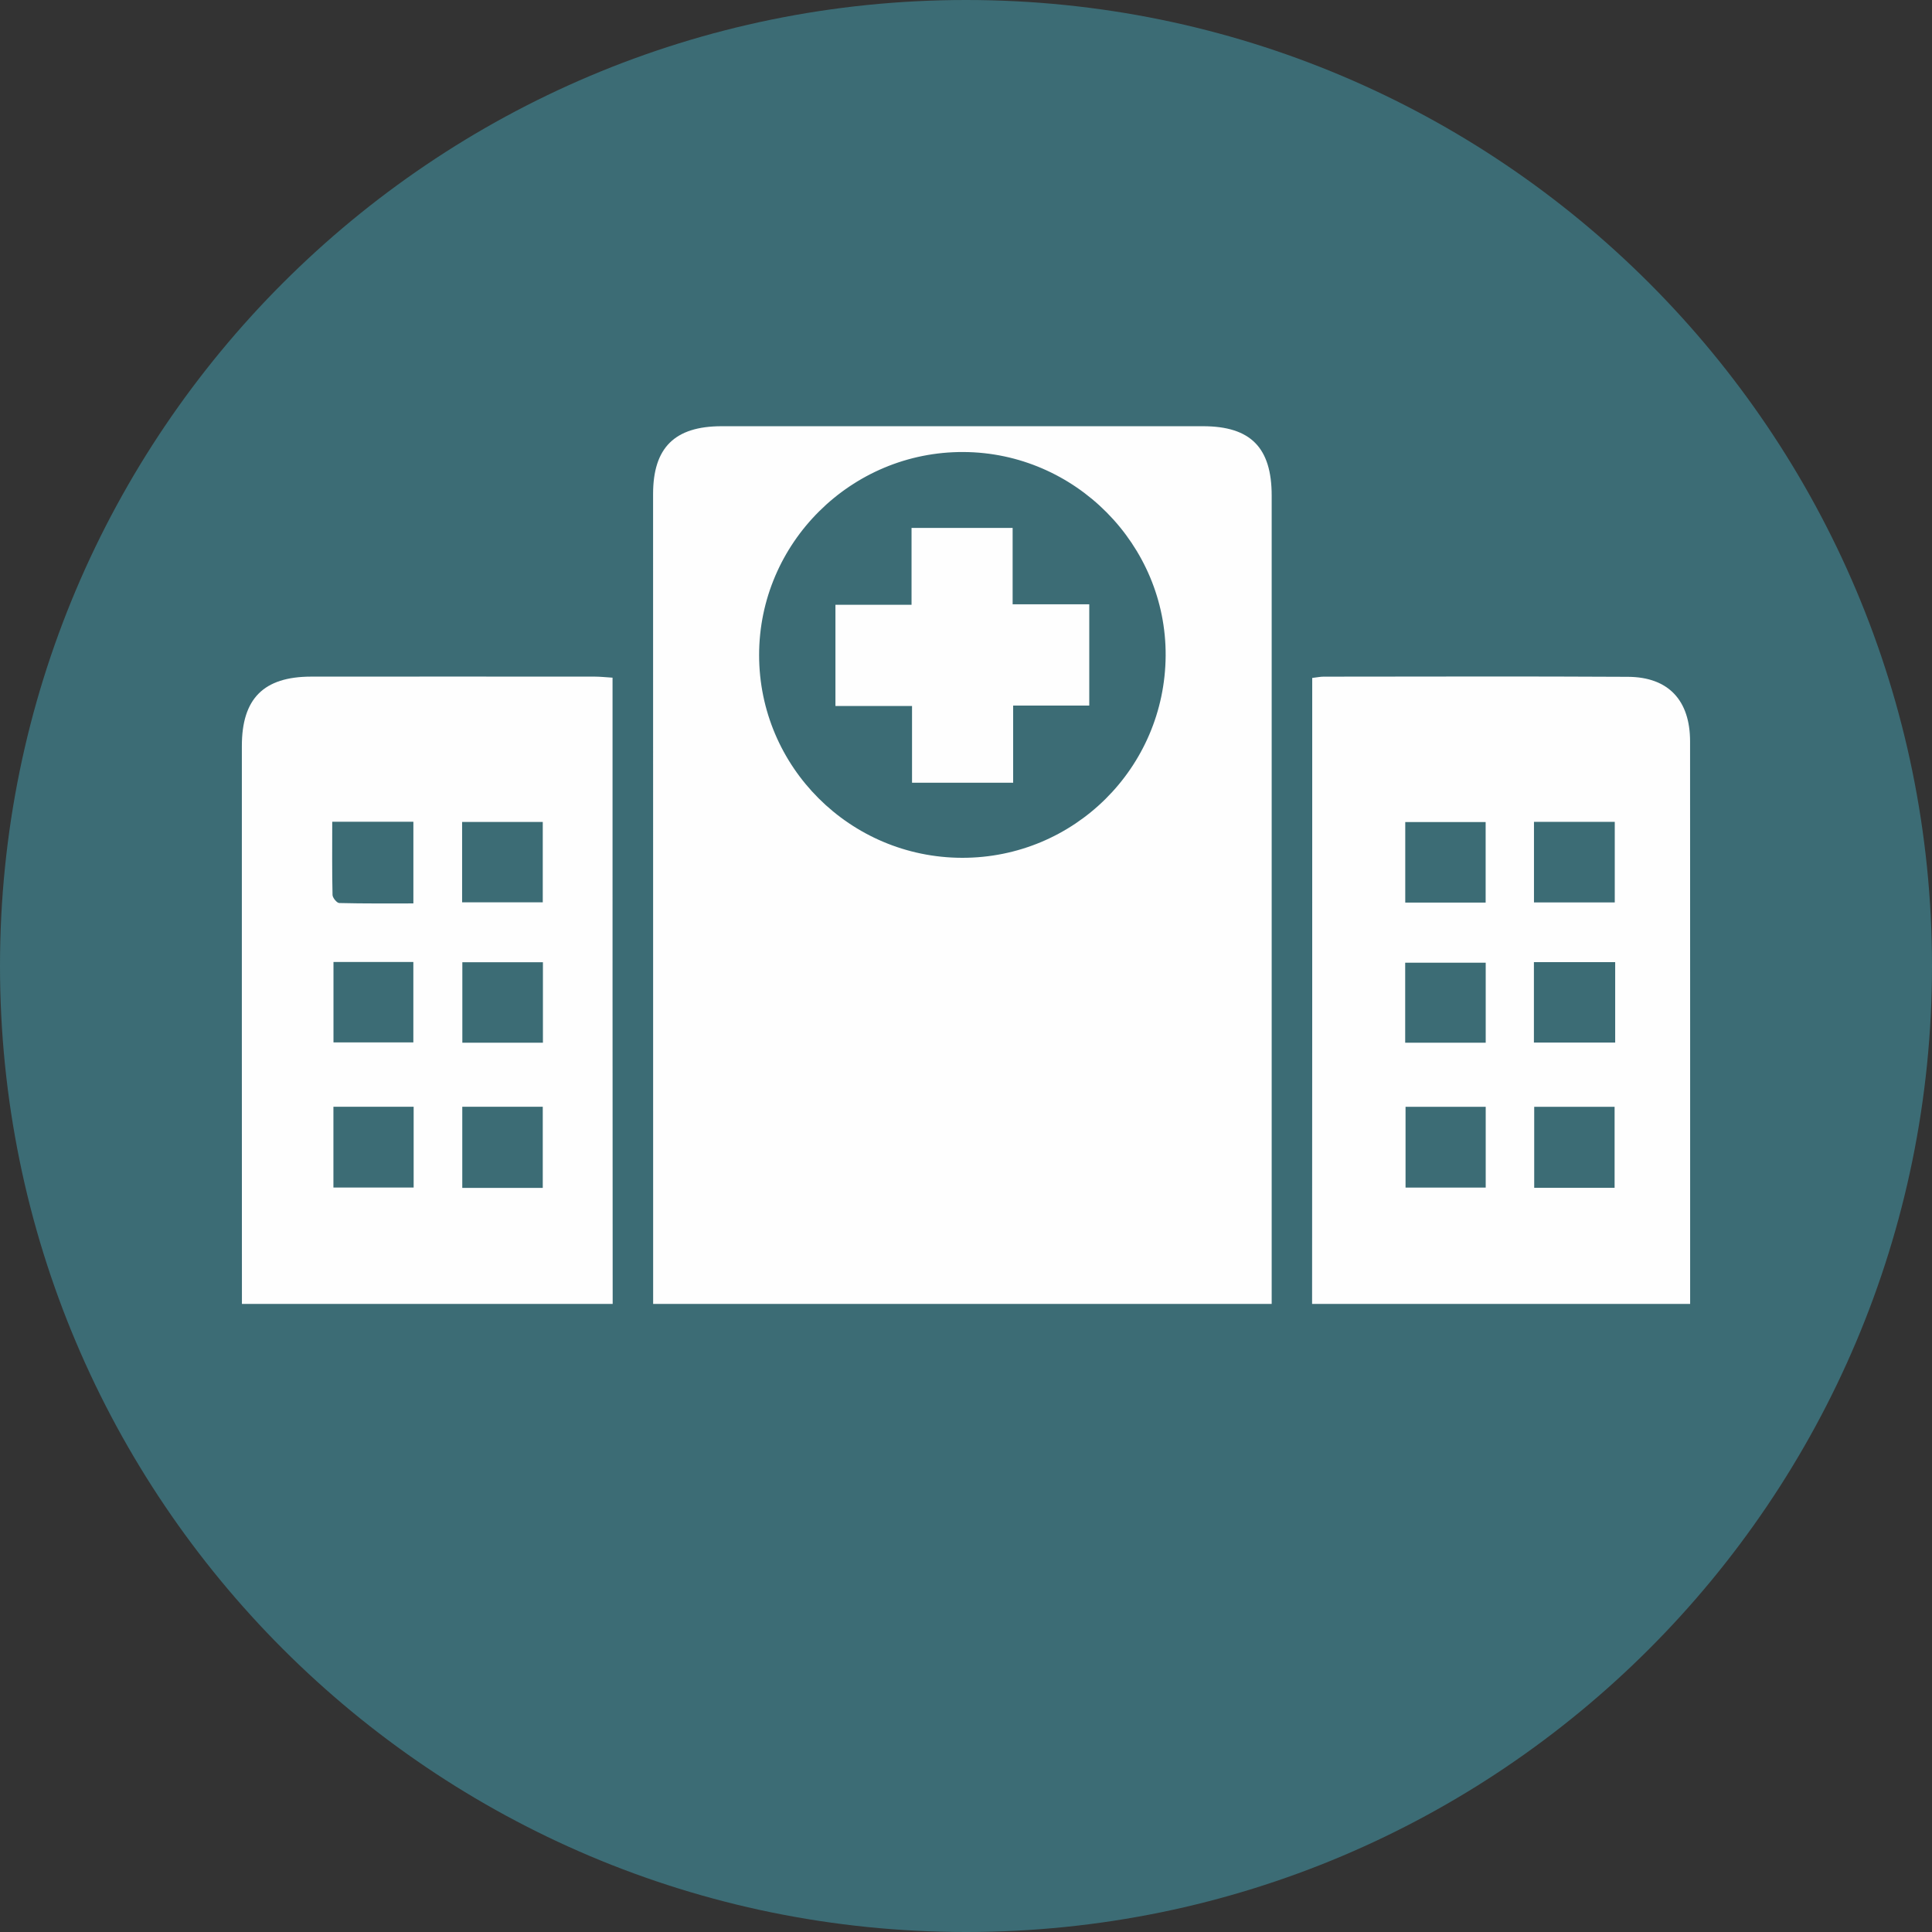
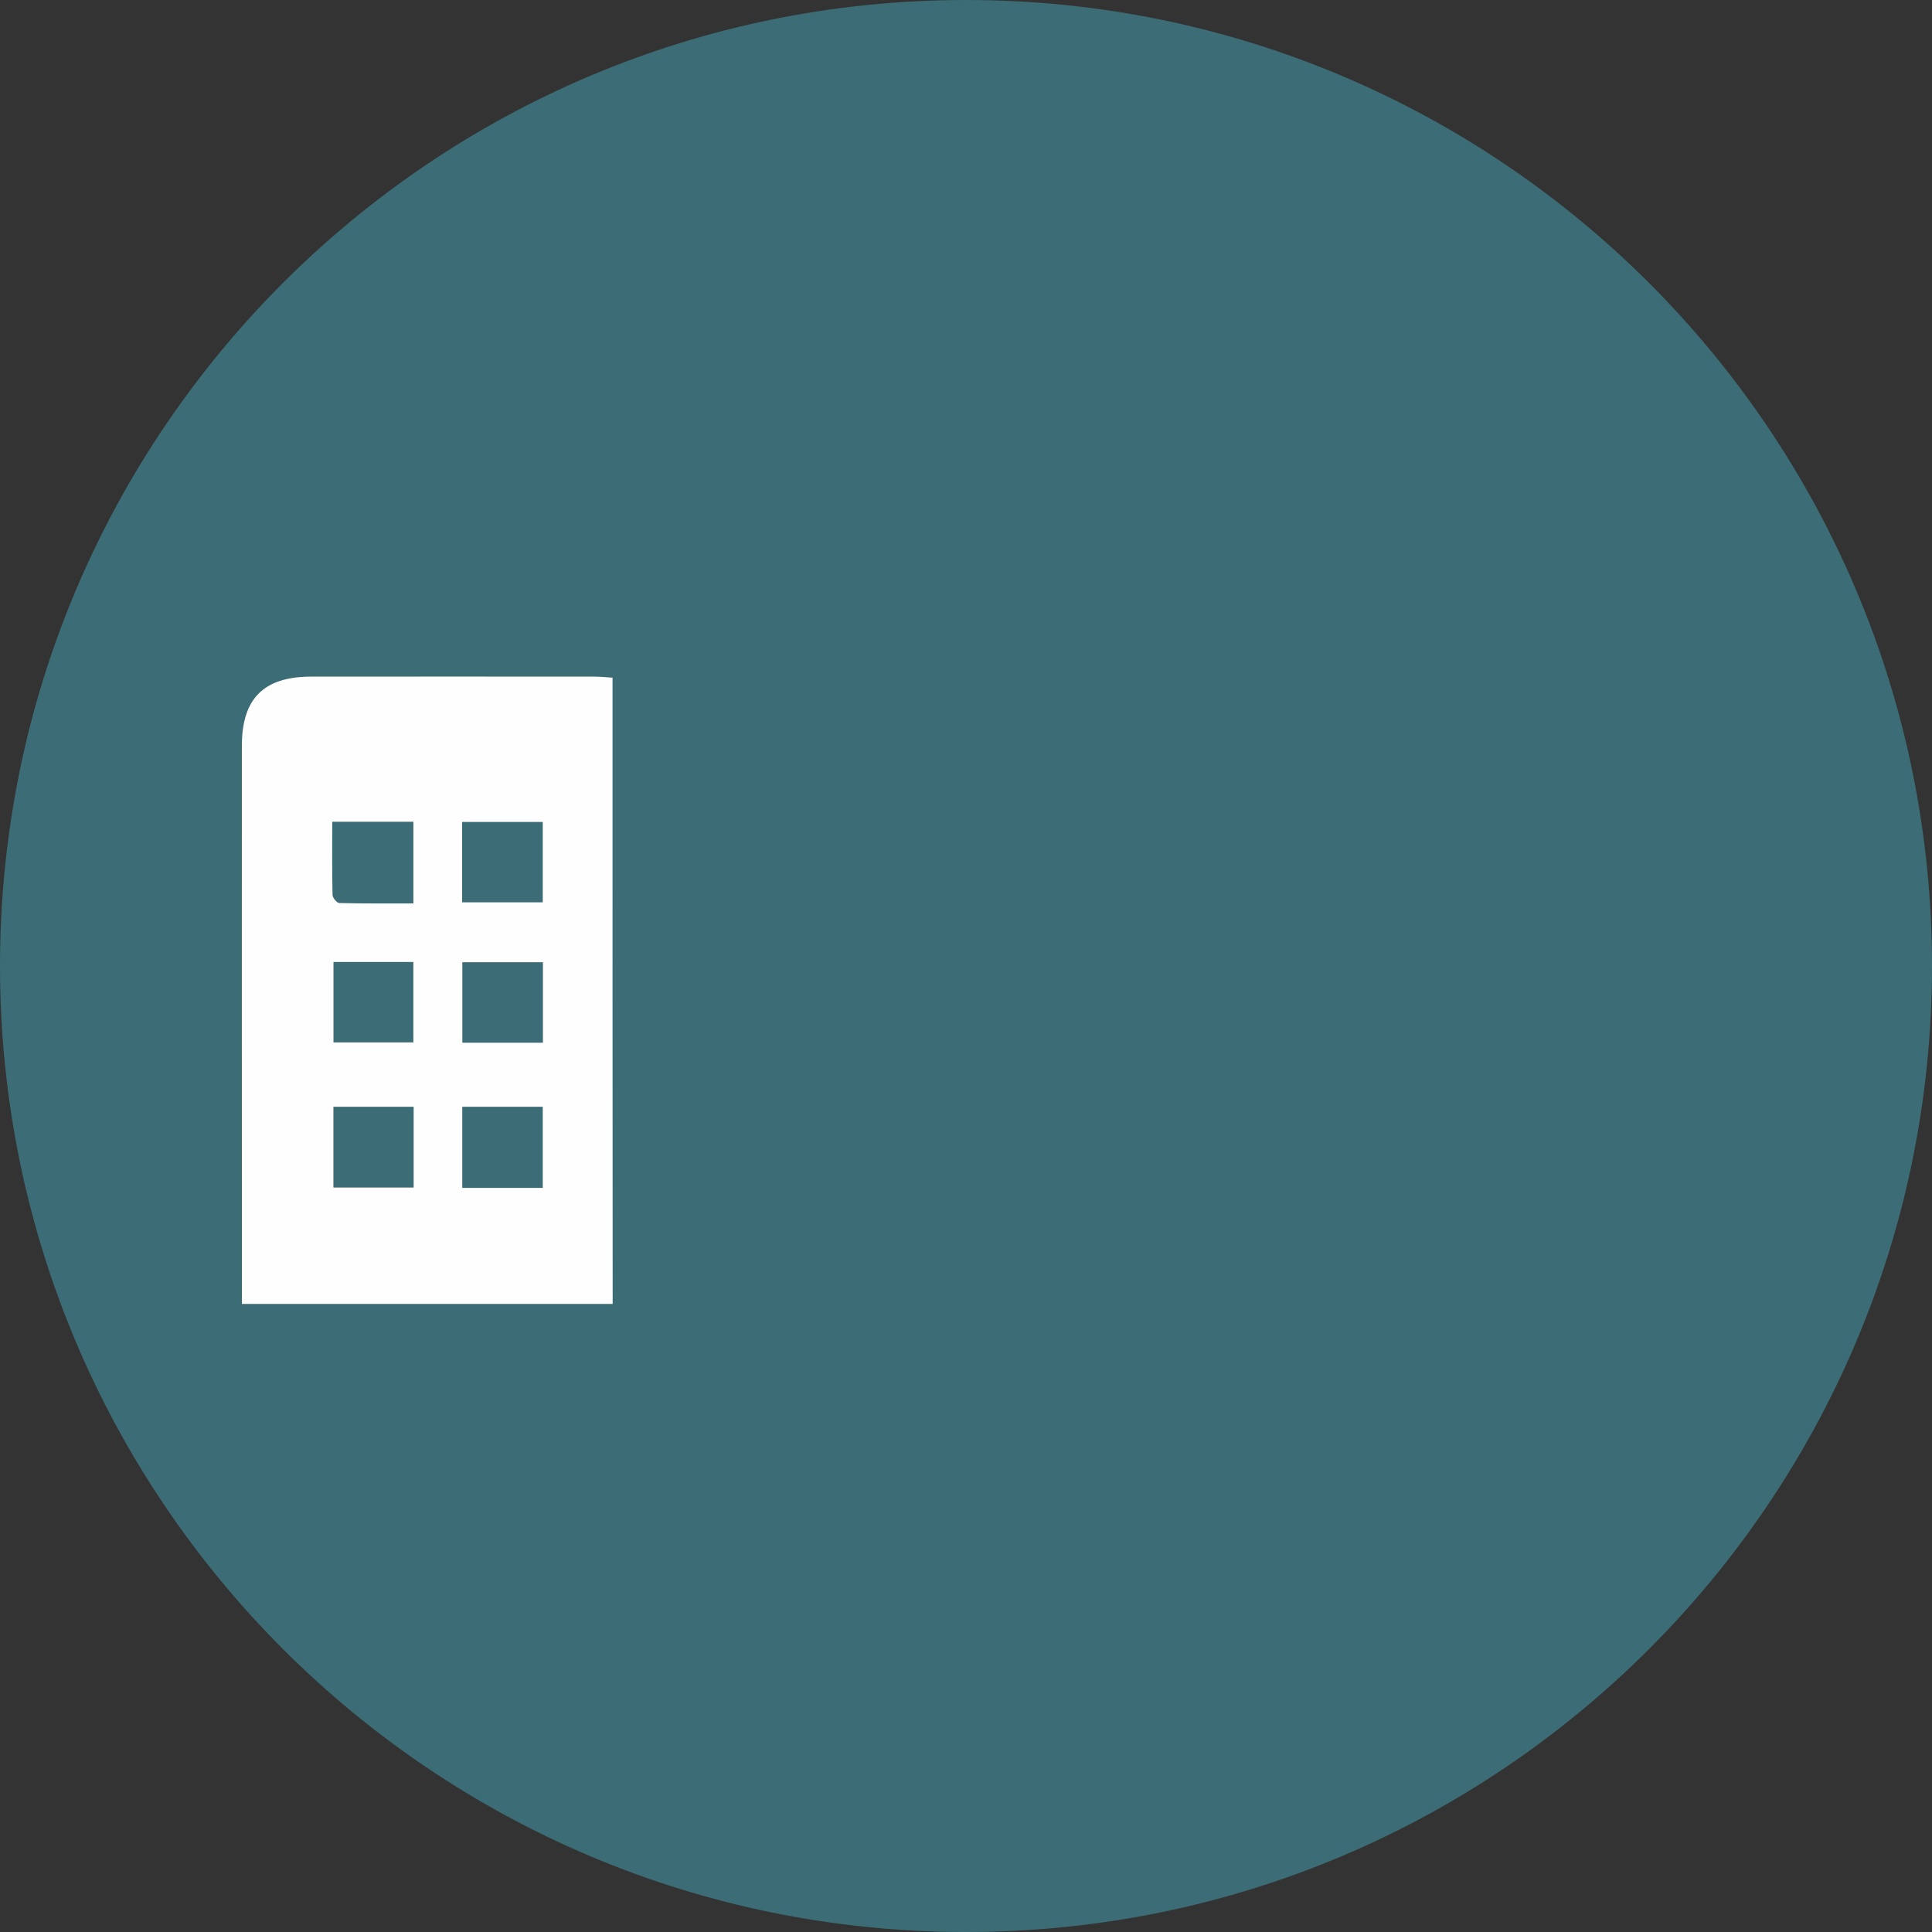
<svg xmlns="http://www.w3.org/2000/svg" xmlns:xlink="http://www.w3.org/1999/xlink" width="59px" height="59px" viewBox="0 0 59 59" version="1.1">
  <rect x="0" y="0" width="59" height="59" fill="#333333" stroke="none" />
  <title>Group 10 2</title>
  <defs>
-     <polygon id="path-1" points="0 59 59 59 59 0 0 0" />
-   </defs>
+     </defs>
  <g id="Site" stroke="none" stroke-width="1" fill="none" fill-rule="evenodd">
    <g id="EzyGain_Site_2022_Accueil" transform="translate(-302, -329)">
      <g id="Group-10" transform="translate(302, 329)">
        <path d="M29.5,59 C13.208,59 0,45.792 0,29.5 C0,13.208 13.208,0 29.5,0 C45.792,0 59,13.208 59,29.5 C59,45.792 45.792,59 29.5,59 Z" id="Fill-1" fill="#3C6C75" />
        <path d="M10.146,25.094 L12.624,25.094 L12.624,27.589 C11.87,27.589 11.115,27.596 10.361,27.577 C10.287,27.576 10.157,27.417 10.155,27.33 C10.138,26.603 10.146,25.876 10.146,25.094 L10.146,25.094 Z M10.184,31.834 L12.623,31.834 L12.623,29.377 L10.184,29.377 L10.184,31.834 Z M10.182,36.266 L12.632,36.266 L12.632,33.799 L10.182,33.799 L10.182,36.266 Z M14.112,27.555 L16.575,27.555 L16.575,25.101 L14.112,25.101 L14.112,27.555 Z M14.119,31.842 L16.58,31.842 L16.58,29.385 L14.119,29.385 L14.119,31.842 Z M14.117,36.276 L16.575,36.276 L16.575,33.798 L14.117,33.798 L14.117,36.276 Z M18.71,39.82 C18.705,33.673 18.706,27.526 18.706,21.378 L18.706,20.695 C18.504,20.683 18.335,20.663 18.165,20.663 C15.276,20.662 12.387,20.66 9.498,20.663 C8.051,20.665 7.386,21.335 7.386,22.78 C7.385,28.46 7.385,34.14 7.388,39.82 L18.71,39.82 Z" id="Fill-3" fill="#FEFEFE" />
-         <path d="M29.423,13.804 C32.83,13.82 35.619,16.632 35.597,20.026 C35.574,23.449 32.8,26.202 29.38,26.196 C25.958,26.189 23.184,23.419 23.182,20.007 C23.18,16.583 25.993,13.787 29.423,13.804 L29.423,13.804 Z M38.835,39.82 C38.835,31.592 38.835,23.363 38.835,15.135 C38.835,13.669 38.191,13.017 36.74,13.016 C31.839,13.016 26.937,13.016 22.036,13.016 C20.604,13.017 19.944,13.67 19.944,15.088 C19.944,23.332 19.944,31.576 19.946,39.82 L38.835,39.82 Z" id="Fill-5" fill="#FEFEFE" />
        <mask id="mask-2" fill="white">
          <use xlink:href="#path-1" />
        </mask>
        <g id="Clip-8" />
-         <path d="M42.912,31.843 L45.371,31.843 L45.371,29.4 L42.912,29.4 L42.912,31.843 Z M42.914,27.563 L45.369,27.563 L45.369,25.104 L42.914,25.104 L42.914,27.563 Z M46.843,31.838 L49.325,31.838 L49.325,29.382 L46.843,29.382 L46.843,31.838 Z M46.845,27.559 L49.312,27.559 L49.312,25.098 L46.845,25.098 L46.845,27.559 Z M46.852,36.273 L49.307,36.273 L49.307,33.8 L46.852,33.8 L46.852,36.273 Z M42.923,36.267 L45.371,36.267 L45.371,33.8 L42.923,33.8 L42.923,36.267 Z M40.069,39.82 L51.614,39.82 C51.614,34.094 51.615,28.367 51.612,22.641 C51.612,21.387 50.95,20.676 49.718,20.669 C46.618,20.651 43.518,20.663 40.417,20.664 C40.323,20.664 40.228,20.685 40.073,20.703 L40.073,21.331 C40.073,27.494 40.074,33.657 40.069,39.82 L40.069,39.82 Z" id="Fill-7" fill="#FEFEFE" mask="url(#mask-2)" />
-         <polygon id="Fill-9" fill="#FEFEFE" mask="url(#mask-2)" points="30.94 23.903 27.852 23.903 27.852 21.56 25.513 21.56 25.513 18.469 27.837 18.469 27.837 16.122 30.924 16.122 30.924 18.454 33.264 18.454 33.264 21.547 30.94 21.547" />
      </g>
    </g>
  </g>
</svg>